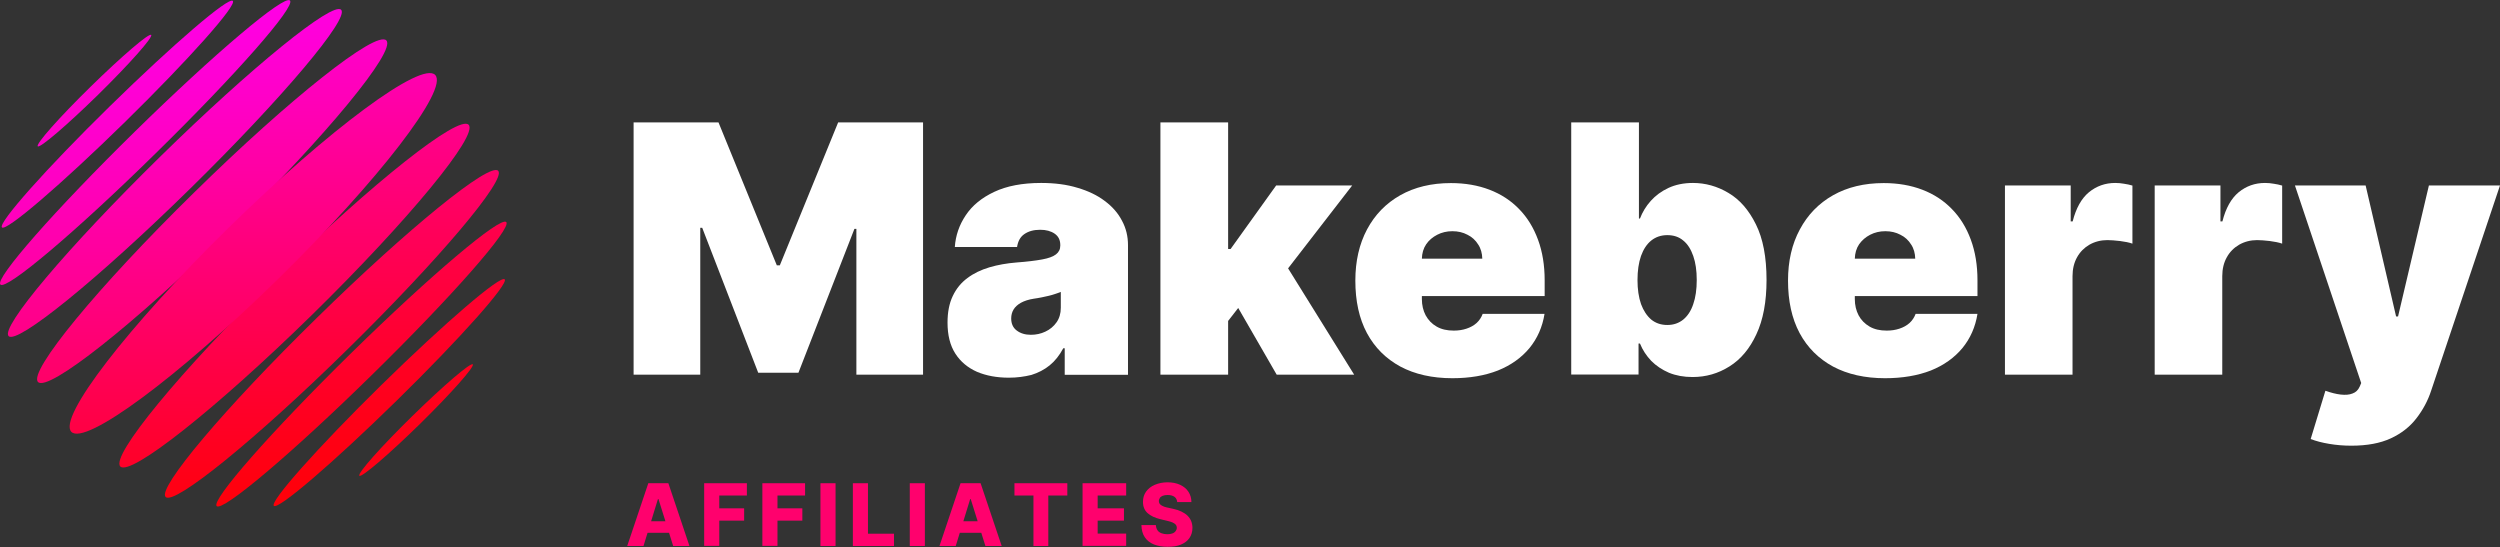
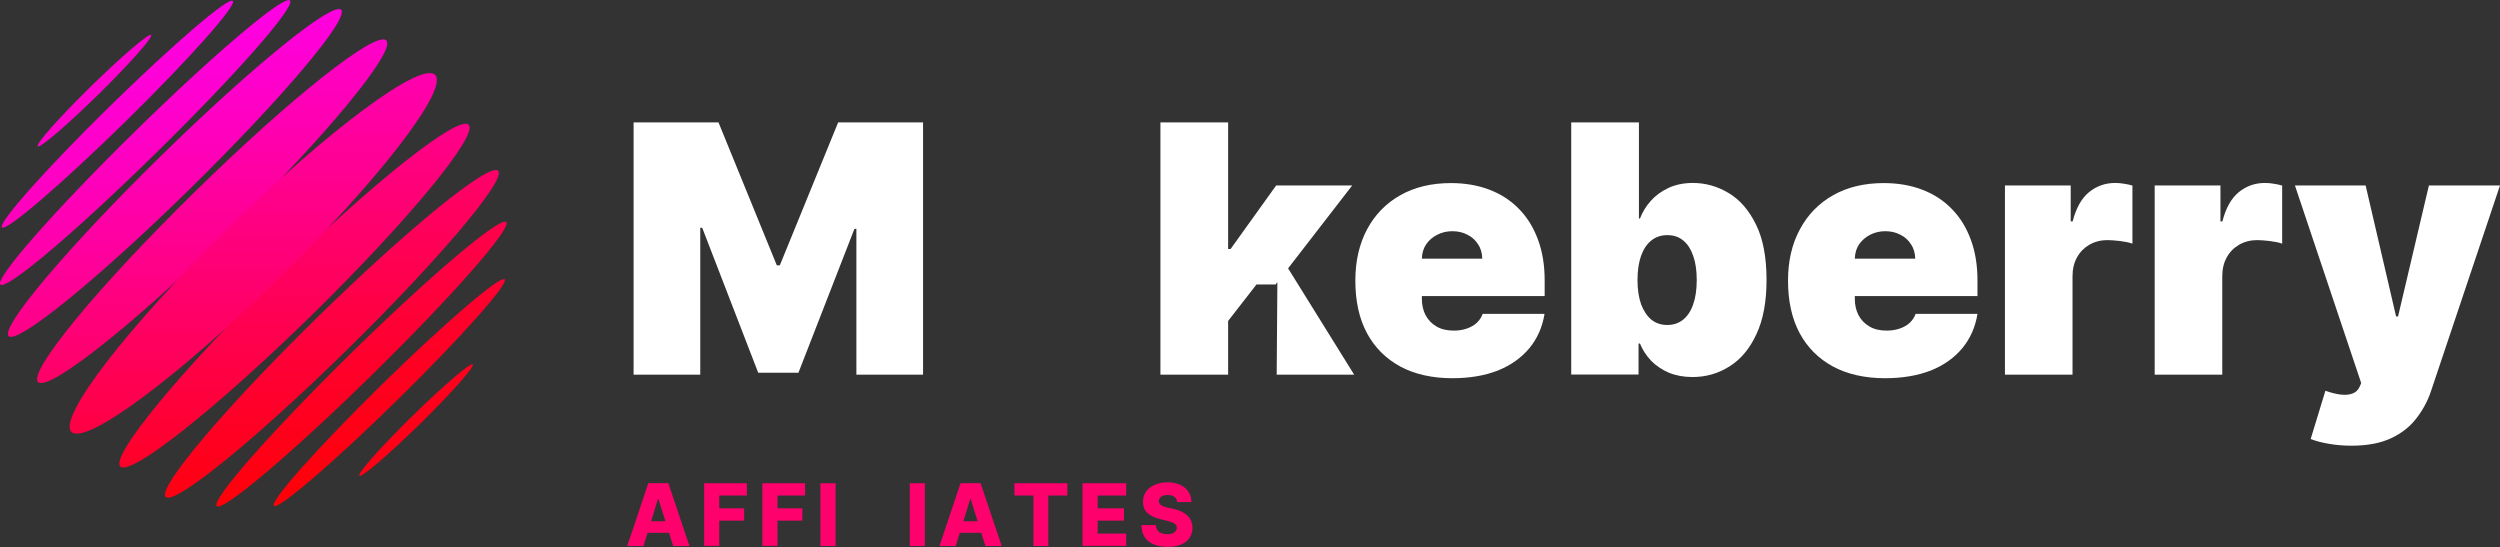
<svg xmlns="http://www.w3.org/2000/svg" width="658" height="144" viewBox="0 0 658 144" fill="none">
  <rect x="0" y="0" width="658" height="144" fill="#333333" stroke="none" />
  <path d="M166.763 32.215H189.107L204.46 69.838H205.249L220.602 32.215H242.947V98.615H225.4V60.235H224.886L210.149 98.099H199.56L184.823 59.959H184.309V98.615H166.763V32.215Z" fill="white" />
-   <path d="M265.531 99.407C262.378 99.407 259.568 98.891 257.135 97.858C254.736 96.791 252.817 95.207 251.446 93.073C250.075 90.939 249.389 88.22 249.389 84.915C249.389 82.196 249.835 79.855 250.76 77.928C251.686 75.966 252.988 74.382 254.633 73.177C256.278 71.938 258.231 71.009 260.425 70.355C262.652 69.701 265.017 69.288 267.587 69.081C270.363 68.875 272.591 68.599 274.27 68.29C275.984 67.98 277.183 67.532 277.937 66.947C278.691 66.362 279.068 65.605 279.068 64.641V64.503C279.068 63.195 278.588 62.197 277.594 61.508C276.6 60.82 275.332 60.476 273.79 60.476C272.077 60.476 270.706 60.854 269.609 61.612C268.547 62.335 267.93 63.471 267.69 65.019H251.309C251.514 61.99 252.474 59.202 254.187 56.655C255.901 54.073 258.403 52.042 261.693 50.493C264.983 48.944 269.095 48.153 274.03 48.153C277.594 48.153 280.781 48.566 283.592 49.426C286.402 50.252 288.801 51.388 290.789 52.903C292.776 54.383 294.284 56.104 295.312 58.101C296.375 60.063 296.889 62.197 296.889 64.538V98.65H280.233V91.662H279.856C278.862 93.521 277.663 95.035 276.258 96.171C274.853 97.307 273.242 98.133 271.46 98.684C269.643 99.132 267.69 99.407 265.531 99.407ZM271.323 88.117C272.694 88.117 273.962 87.841 275.127 87.29C276.326 86.74 277.32 85.913 278.074 84.846C278.828 83.779 279.205 82.506 279.205 80.991V76.826C278.725 77.033 278.211 77.205 277.697 77.377C277.183 77.549 276.635 77.721 276.018 77.859C275.435 77.996 274.818 78.134 274.133 78.272C273.482 78.41 272.796 78.513 272.111 78.616C270.74 78.823 269.609 79.201 268.718 79.683C267.861 80.165 267.21 80.75 266.765 81.473C266.353 82.162 266.148 82.953 266.148 83.814C266.148 85.191 266.628 86.258 267.587 86.981C268.581 87.738 269.815 88.117 271.323 88.117Z" fill="white" />
-   <path d="M321.427 86.808L321.564 65.536H323.894L335.889 48.807H355.903L335.752 74.864H330.714L321.427 86.808ZM305.422 98.615V32.215H323.243V98.615H305.422ZM336.026 98.615L324.648 78.891L336.266 66.19L356.417 98.615H336.026Z" fill="white" />
+   <path d="M321.427 86.808L321.564 65.536H323.894L335.889 48.807H355.903L335.752 74.864H330.714L321.427 86.808ZM305.422 98.615V32.215H323.243V98.615H305.422ZM336.026 98.615L336.266 66.19L356.417 98.615H336.026Z" fill="white" />
  <path d="M382.257 99.545C376.98 99.545 372.387 98.512 368.583 96.481C364.779 94.416 361.832 91.49 359.776 87.669C357.719 83.814 356.726 79.201 356.726 73.866C356.726 68.737 357.754 64.228 359.81 60.373C361.866 56.517 364.779 53.523 368.549 51.388C372.319 49.254 376.774 48.187 381.88 48.187C385.616 48.187 389.009 48.772 392.059 49.943C395.109 51.113 397.679 52.8 399.838 55.037C401.997 57.24 403.642 59.925 404.807 63.092C405.973 66.259 406.555 69.804 406.555 73.763V77.928H362.243V68.083H390.14C390.105 66.672 389.763 65.398 389.043 64.331C388.357 63.23 387.432 62.369 386.233 61.784C385.067 61.164 383.765 60.854 382.257 60.854C380.818 60.854 379.481 61.164 378.282 61.784C377.082 62.403 376.089 63.23 375.369 64.297C374.649 65.364 374.272 66.637 374.238 68.083V78.719C374.238 80.303 374.581 81.749 375.232 82.988C375.917 84.227 376.842 85.225 378.111 85.948C379.344 86.671 380.852 87.015 382.634 87.015C383.868 87.015 384.965 86.843 385.993 86.499C387.021 86.154 387.912 85.673 388.632 85.019C389.351 84.365 389.9 83.538 390.242 82.609H406.521C405.973 86.051 404.636 89.08 402.546 91.628C400.455 94.14 397.679 96.137 394.252 97.514C390.825 98.856 386.85 99.545 382.257 99.545Z" fill="white" />
  <path d="M413.546 98.615V32.215H431.367V57.516H431.641C432.293 55.829 433.218 54.28 434.486 52.869C435.754 51.457 437.296 50.321 439.147 49.461C440.997 48.6 443.156 48.153 445.59 48.153C448.845 48.153 451.964 49.013 454.911 50.769C457.893 52.524 460.292 55.278 462.142 59.03C464.027 62.782 464.953 67.67 464.953 73.694C464.953 79.442 464.062 84.192 462.28 87.979C460.532 91.765 458.167 94.588 455.185 96.447C452.238 98.305 449.017 99.235 445.487 99.235C443.156 99.235 441.1 98.856 439.25 98.099C437.433 97.307 435.891 96.275 434.589 94.966C433.321 93.624 432.327 92.109 431.641 90.423H431.264V98.581H413.546V98.615ZM430.99 73.728C430.99 76.138 431.299 78.237 431.916 80.027C432.567 81.783 433.458 83.125 434.623 84.124C435.822 85.087 437.228 85.535 438.838 85.535C440.483 85.535 441.854 85.053 443.019 84.124C444.185 83.16 445.076 81.817 445.658 80.062C446.275 78.306 446.583 76.172 446.583 73.694C446.583 71.215 446.275 69.116 445.658 67.36C445.041 65.605 444.185 64.228 443.019 63.298C441.888 62.335 440.483 61.887 438.838 61.887C437.193 61.887 435.788 62.369 434.623 63.298C433.458 64.228 432.567 65.57 431.916 67.36C431.299 69.15 430.99 71.25 430.99 73.728Z" fill="white" />
  <path d="M496.139 99.545C490.861 99.545 486.269 98.512 482.465 96.481C478.661 94.416 475.714 91.49 473.657 87.669C471.601 83.814 470.607 79.201 470.607 73.866C470.607 68.737 471.635 64.228 473.726 60.373C475.782 56.517 478.695 53.523 482.465 51.388C486.235 49.254 490.69 48.187 495.796 48.187C499.532 48.187 502.925 48.772 505.975 49.943C509.025 51.113 511.595 52.8 513.754 55.037C515.913 57.24 517.558 59.925 518.724 63.092C519.889 66.259 520.471 69.804 520.471 73.763V77.928H476.193V68.083H504.09C504.056 66.672 503.713 65.398 502.993 64.331C502.308 63.23 501.383 62.369 500.183 61.784C499.018 61.164 497.716 60.854 496.208 60.854C494.768 60.854 493.432 61.164 492.232 61.784C491.033 62.403 490.073 63.23 489.319 64.297C488.6 65.364 488.223 66.637 488.188 68.083V78.719C488.188 80.303 488.531 81.749 489.182 82.988C489.833 84.227 490.827 85.225 492.061 85.948C493.295 86.671 494.802 87.015 496.585 87.015C497.818 87.015 498.915 86.843 499.943 86.499C500.971 86.154 501.862 85.673 502.582 85.019C503.302 84.365 503.85 83.538 504.193 82.609H520.471C519.923 86.051 518.586 89.08 516.496 91.628C514.405 94.14 511.629 96.137 508.202 97.514C504.741 98.856 500.731 99.545 496.139 99.545Z" fill="white" />
  <path d="M527.702 98.615V48.807H545.009V58.273H545.523C546.414 54.762 547.854 52.215 549.807 50.597C551.795 48.979 554.091 48.153 556.73 48.153C557.518 48.153 558.272 48.222 559.026 48.359C559.814 48.463 560.534 48.635 561.254 48.841V64.124C560.362 63.815 559.3 63.608 557.998 63.436C556.695 63.298 555.599 63.195 554.674 63.195C552.926 63.195 551.349 63.608 549.944 64.4C548.573 65.192 547.477 66.293 546.688 67.704C545.9 69.116 545.489 70.768 545.489 72.661V98.615H527.702Z" fill="white" />
  <path d="M567.114 98.615V48.807H584.421V58.273H584.935C585.826 54.762 587.265 52.215 589.219 50.597C591.206 48.979 593.502 48.153 596.141 48.153C596.929 48.153 597.683 48.222 598.437 48.359C599.226 48.463 599.945 48.635 600.665 48.841V64.124C599.774 63.815 598.677 63.608 597.409 63.436C596.107 63.298 595.01 63.195 594.085 63.195C592.337 63.195 590.761 63.608 589.356 64.4C587.985 65.192 586.888 66.293 586.1 67.704C585.312 69.116 584.9 70.768 584.9 72.661V98.615H567.114Z" fill="white" />
  <path d="M618.863 117.306C616.807 117.306 614.853 117.134 613.037 116.824C611.186 116.515 609.575 116.101 608.17 115.551L612.043 102.849C613.516 103.365 614.853 103.71 616.053 103.847C617.286 103.985 618.314 103.916 619.171 103.572C620.062 103.262 620.679 102.643 621.09 101.713L621.467 100.818L604.023 48.807H622.633L630.652 83.297H631.166L639.288 48.807H658L639.905 102.746C639.014 105.5 637.677 107.943 635.964 110.146C634.25 112.349 632.023 114.105 629.247 115.379C626.505 116.652 623.044 117.306 618.863 117.306Z" fill="white" />
  <path d="M51.064 50.7C76.356 25.847 99.009 7.914 101.682 10.633C104.321 13.352 85.952 35.658 60.626 60.51C35.334 85.328 12.647 103.262 10.008 100.543C7.369 97.858 25.738 75.518 51.064 50.7Z" fill="url(#paint0_linear_1044_4)" />
  <path d="M72.724 72.902C98.05 48.084 120.703 30.15 123.341 32.835C125.98 35.554 107.611 57.86 82.285 82.712C56.959 107.53 34.306 125.464 31.667 122.779C29.028 120.06 47.397 97.72 72.724 72.902Z" fill="url(#paint1_linear_1044_4)" />
  <path d="M60.112 59.994C86.569 34.04 110.935 16.003 114.534 19.72C118.167 23.438 99.66 47.464 73.203 73.418C46.746 99.373 22.414 117.375 18.781 113.658C15.149 109.94 33.689 85.913 60.112 59.994Z" fill="url(#paint2_linear_1044_4)" />
  <path d="M41.983 41.406C66.144 17.689 87.563 0.306 89.79 2.578C92.018 4.85 74.231 25.916 50.071 49.633C25.875 73.384 4.49 90.767 2.263 88.461C0.035 86.189 17.822 65.123 41.983 41.406Z" fill="url(#paint3_linear_1044_4)" />
  <path d="M83.313 83.745C107.474 60.028 128.893 42.645 131.121 44.952C133.349 47.223 115.562 68.29 91.401 92.006C67.24 115.723 45.821 133.106 43.593 130.8C41.331 128.528 59.118 107.427 83.313 83.745Z" fill="url(#paint4_linear_1044_4)" />
  <path d="M35.437 34.694C56.479 14.041 74.78 -1.415 76.322 0.134C77.864 1.718 62.031 19.72 40.989 40.339C19.947 61.026 1.646 76.482 0.104 74.898C-1.438 73.35 14.395 55.347 35.437 34.694Z" fill="url(#paint5_linear_1044_4)" />
  <path d="M92.361 93.004C113.403 72.351 131.704 56.896 133.246 58.445C134.788 60.028 118.955 78.031 97.913 98.65C76.87 119.303 58.57 134.758 57.028 133.209C55.52 131.66 71.318 113.658 92.361 93.004Z" fill="url(#paint6_linear_1044_4)" />
  <path d="M28.891 27.982C45.684 11.528 60.18 -0.898 61.277 0.238C62.408 1.373 49.694 15.659 32.901 32.112C16.108 48.566 1.612 60.992 0.515 59.856C-0.582 58.72 12.098 44.435 28.891 27.982Z" fill="url(#paint7_linear_1044_4)" />
  <path d="M100.449 101.266C117.241 84.812 131.738 72.386 132.835 73.522C133.931 74.658 121.251 88.943 104.458 105.396C87.666 121.85 73.169 134.276 72.072 133.14C70.976 132.004 83.656 117.754 100.449 101.266Z" fill="url(#paint8_linear_1044_4)" />
  <path d="M23.853 22.818C32.113 14.729 39.241 8.637 39.789 9.187C40.338 9.772 34.1 16.794 25.875 24.884C17.616 32.973 10.488 39.065 9.939 38.515C9.357 37.929 15.594 30.907 23.853 22.818Z" fill="url(#paint9_linear_1044_4)" />
  <path d="M108.502 109.527C116.761 101.438 123.89 95.345 124.438 95.896C124.986 96.481 118.749 103.503 110.524 111.592C102.265 119.681 95.137 125.774 94.588 125.223C94.006 124.638 100.243 117.616 108.502 109.527Z" fill="url(#paint10_linear_1044_4)" />
  <path d="M169.367 143.708H165.083L170.635 127.185H175.913L181.465 143.708H177.181L173.308 131.35H173.171L169.367 143.708ZM168.785 137.202H177.729V140.231H168.785V137.202Z" fill="#FF016D" />
  <path d="M185.337 143.708V127.185H196.578V130.421H189.313V133.794H195.858V137.03H189.313V143.673H185.337V143.708Z" fill="#FF016D" />
  <path d="M200.656 143.708V127.185H211.897V130.421H204.632V133.794H211.178V137.03H204.632V143.673H200.656V143.708Z" fill="#FF016D" />
  <path d="M219.917 127.185V143.708H215.941V127.185H219.917Z" fill="#FF016D" />
-   <path d="M224.475 143.708V127.185H228.45V140.472H235.304V143.708H224.475Z" fill="#FF016D" />
  <path d="M243.426 127.185V143.708H239.451V127.185H243.426Z" fill="#FF016D" />
  <path d="M251.548 143.708H247.265L252.817 127.185H258.094L263.646 143.708H259.362L255.49 131.35H255.353L251.548 143.708ZM250.966 137.202H259.911V140.231H250.966V137.202Z" fill="#FF016D" />
  <path d="M267.005 130.421V127.185H280.919V130.421H275.915V143.708H272.008V130.421H267.005Z" fill="#FF016D" />
  <path d="M284.928 143.708V127.185H296.409V130.421H288.904V133.794H295.826V137.03H288.904V140.438H296.409V143.673H284.928V143.708Z" fill="#FF016D" />
  <path d="M309.843 132.142C309.775 131.557 309.569 131.075 309.123 130.765C308.678 130.455 308.095 130.283 307.341 130.283C306.827 130.283 306.382 130.352 306.039 130.49C305.696 130.627 305.422 130.8 305.285 131.041C305.148 131.282 305.011 131.557 305.011 131.832C305.011 132.073 305.045 132.314 305.148 132.486C305.251 132.658 305.422 132.83 305.628 132.968C305.833 133.106 306.108 133.244 306.382 133.347C306.656 133.45 307.033 133.553 307.41 133.622L308.815 133.932C309.637 134.104 310.357 134.345 310.974 134.655C311.591 134.965 312.139 135.309 312.551 135.722C312.962 136.135 313.304 136.617 313.51 137.133C313.716 137.65 313.853 138.269 313.853 138.923C313.853 139.956 313.579 140.851 313.065 141.608C312.551 142.365 311.797 142.916 310.837 143.329C309.877 143.742 308.678 143.914 307.307 143.914C305.936 143.914 304.737 143.708 303.709 143.295C302.681 142.882 301.892 142.262 301.31 141.402C300.727 140.541 300.453 139.474 300.419 138.2H304.223C304.257 138.717 304.394 139.164 304.634 139.543C304.874 139.921 305.217 140.162 305.662 140.334C306.108 140.507 306.622 140.61 307.204 140.61C307.753 140.61 308.198 140.541 308.575 140.403C308.952 140.266 309.226 140.059 309.432 139.784C309.637 139.508 309.74 139.233 309.74 138.889C309.74 138.579 309.637 138.304 309.466 138.097C309.295 137.891 308.986 137.684 308.609 137.512C308.232 137.34 307.718 137.202 307.136 137.064L305.422 136.651C303.983 136.307 302.886 135.791 302.064 135.068C301.241 134.345 300.83 133.347 300.83 132.073C300.83 131.041 301.104 130.146 301.652 129.388C302.201 128.631 302.955 128.011 303.949 127.598C304.942 127.185 306.039 126.944 307.273 126.944C308.541 126.944 309.637 127.151 310.597 127.598C311.557 128.046 312.276 128.631 312.79 129.423C313.304 130.214 313.579 131.109 313.579 132.142H309.843Z" fill="#FF016D" />
  <defs>
    <linearGradient id="paint0_linear_1044_4" x1="328.982" y1="-16.396" x2="328.982" y2="195.671" gradientUnits="userSpaceOnUse">
      <stop stop-color="#FF00E6" />
      <stop offset="1" stop-color="#FF0000" />
    </linearGradient>
    <linearGradient id="paint1_linear_1044_4" x1="329.043" y1="-51.71" x2="329.043" y2="160.305" gradientUnits="userSpaceOnUse">
      <stop stop-color="#FF00E6" />
      <stop offset="1" stop-color="#FF0000" />
    </linearGradient>
    <linearGradient id="paint2_linear_1044_4" x1="329.13" y1="-29.079" x2="329.13" y2="173.035" gradientUnits="userSpaceOnUse">
      <stop stop-color="#FF00E6" />
      <stop offset="1" stop-color="#FF0000" />
    </linearGradient>
    <linearGradient id="paint3_linear_1044_4" x1="328.926" y1="-3.879" x2="328.926" y2="218.43" gradientUnits="userSpaceOnUse">
      <stop stop-color="#FF00E6" />
      <stop offset="1" stop-color="#FF0000" />
    </linearGradient>
    <linearGradient id="paint4_linear_1044_4" x1="328.868" y1="-74.553" x2="328.868" y2="147.83" gradientUnits="userSpaceOnUse">
      <stop stop-color="#FF00E6" />
      <stop offset="1" stop-color="#FF0000" />
    </linearGradient>
    <linearGradient id="paint5_linear_1044_4" x1="328.945" y1="0.044" x2="328.945" y2="255.869" gradientUnits="userSpaceOnUse">
      <stop stop-color="#FF00E6" />
      <stop offset="1" stop-color="#FF0000" />
    </linearGradient>
    <linearGradient id="paint6_linear_1044_4" x1="329.069" y1="-111.857" x2="329.069" y2="143.984" gradientUnits="userSpaceOnUse">
      <stop stop-color="#FF00E6" />
      <stop offset="1" stop-color="#FF0000" />
    </linearGradient>
    <linearGradient id="paint7_linear_1044_4" x1="329.021" y1="-0.284" x2="329.021" y2="320.692" gradientUnits="userSpaceOnUse">
      <stop stop-color="#FF00E6" />
      <stop offset="1" stop-color="#FF0000" />
    </linearGradient>
    <linearGradient id="paint8_linear_1044_4" x1="329.002" y1="-176.726" x2="329.002" y2="144.251" gradientUnits="userSpaceOnUse">
      <stop stop-color="#FF00E6" />
      <stop offset="1" stop-color="#FF0000" />
    </linearGradient>
    <linearGradient id="paint9_linear_1044_4" x1="328.791" y1="-44.596" x2="328.791" y2="607.945" gradientUnits="userSpaceOnUse">
      <stop stop-color="#FF00E6" />
      <stop offset="1" stop-color="#FF0000" />
    </linearGradient>
    <linearGradient id="paint10_linear_1044_4" x1="328.929" y1="-469.007" x2="328.929" y2="183.534" gradientUnits="userSpaceOnUse">
      <stop stop-color="#FF00E6" />
      <stop offset="1" stop-color="#FF0000" />
    </linearGradient>
  </defs>
</svg>